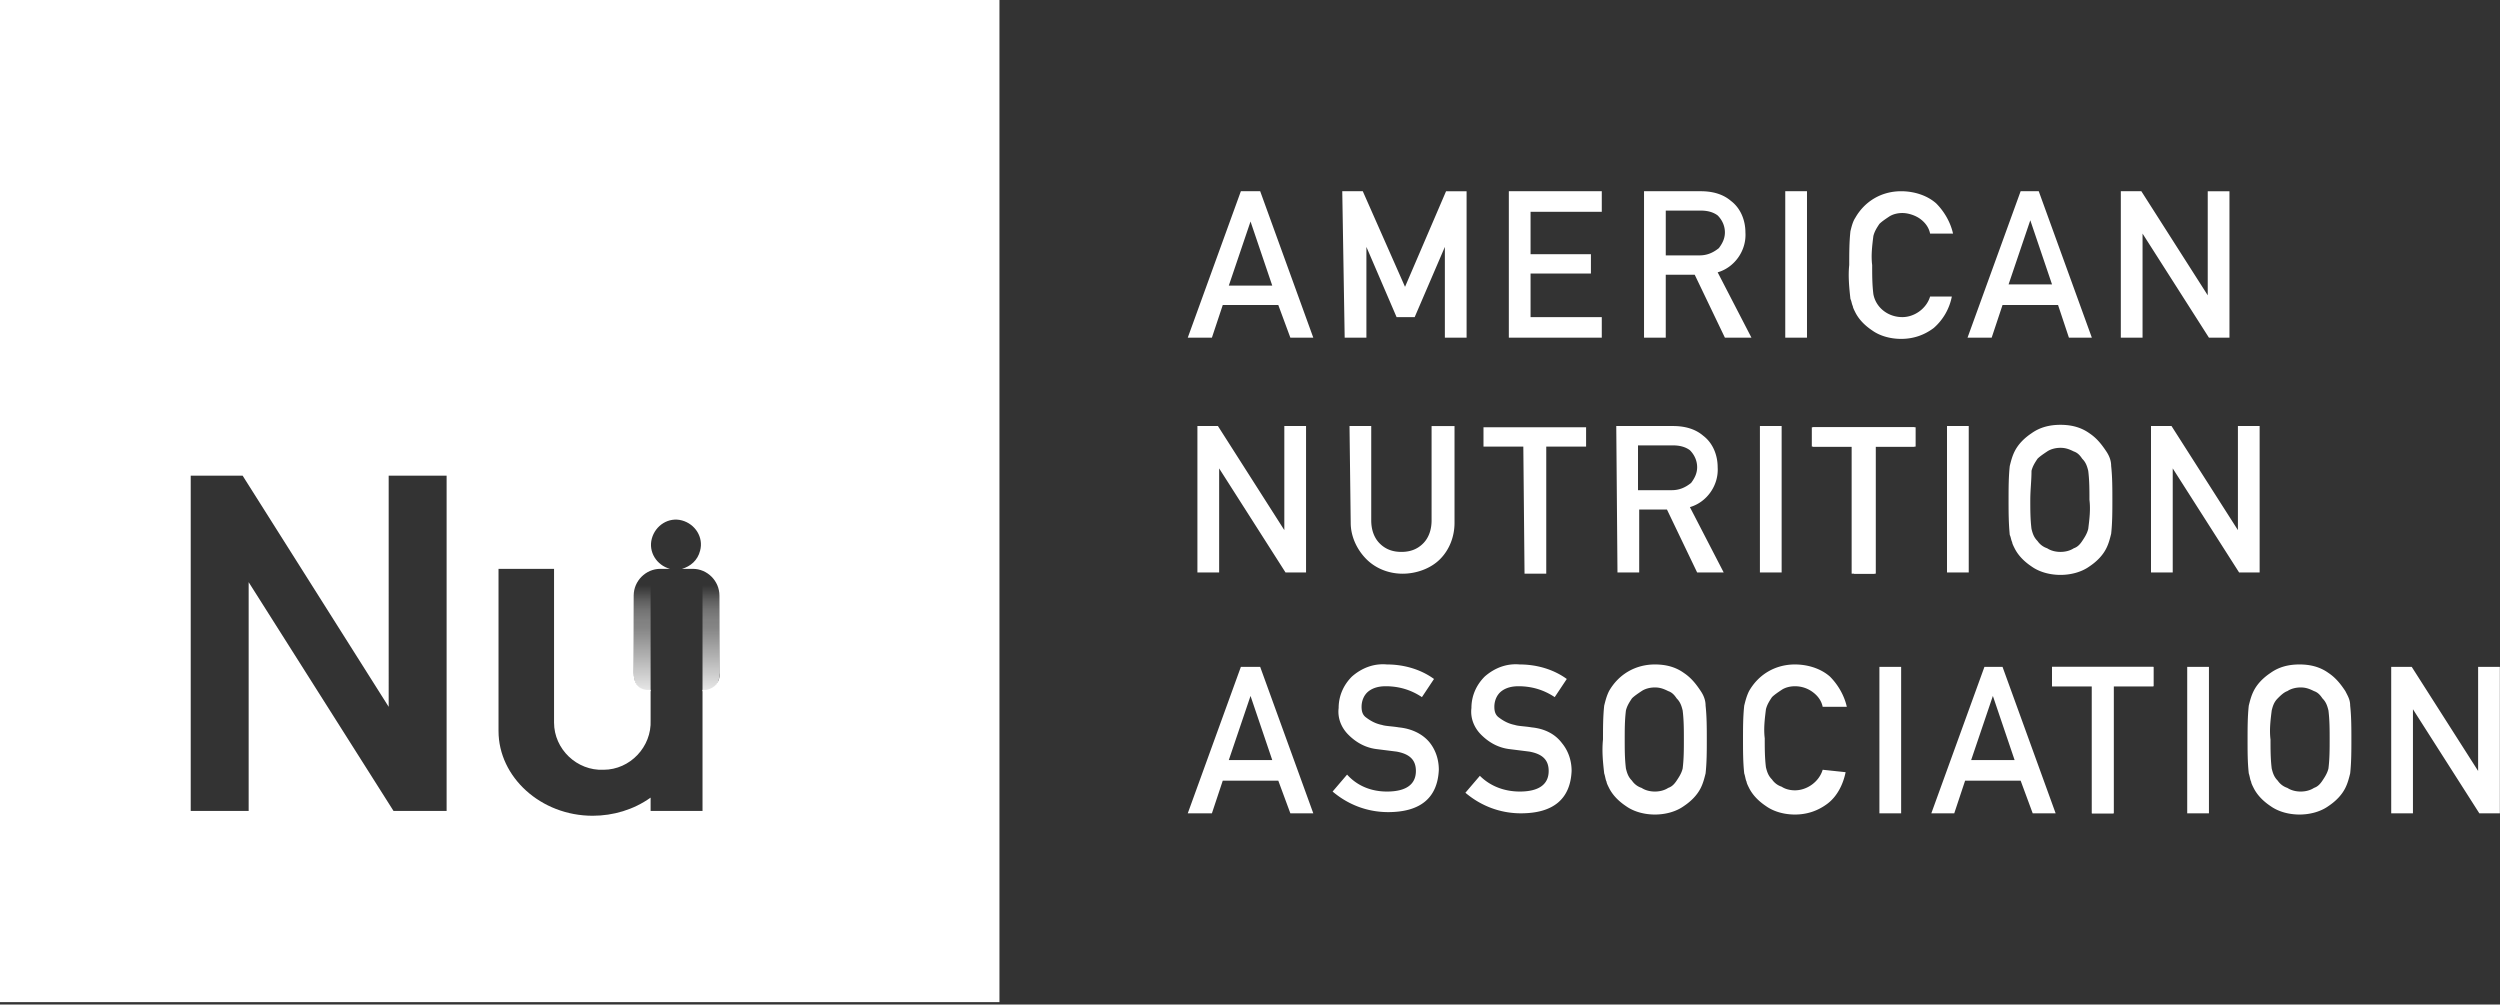
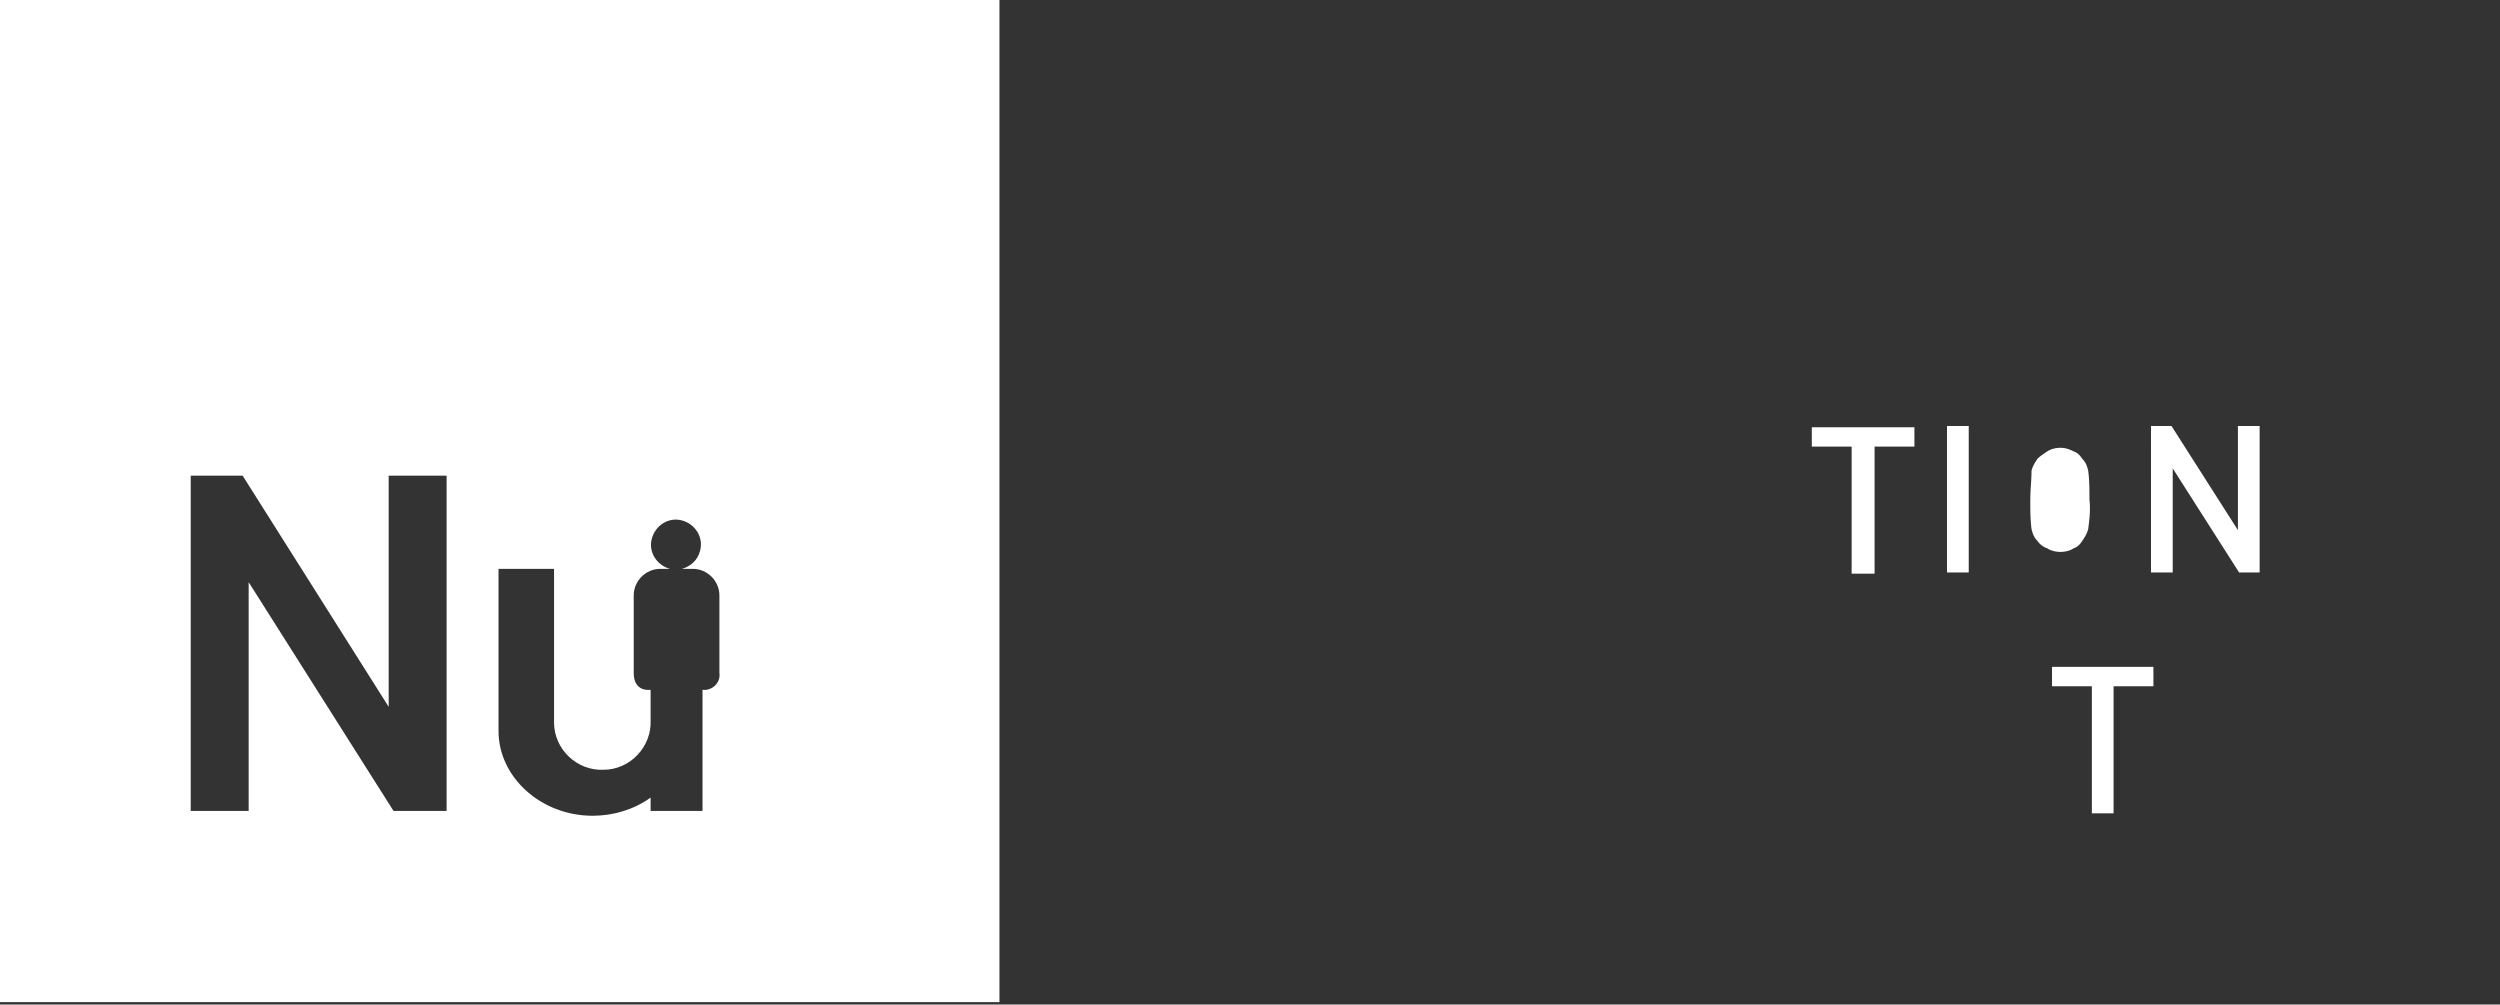
<svg xmlns="http://www.w3.org/2000/svg" viewBox="0 0 438 176">
  <rect x="0" y="0" width="438" height="176" fill="#333333" stroke="none" />
  <defs>
    <linearGradient x1="50.423%" y1="112.1%" x2="50.423%" y2="14.3%" id="a">
      <stop stop-color="#FFF" offset="0%" />
      <stop stop-color="#FFF" stop-opacity=".4" offset="65%" />
      <stop stop-color="#FFF" stop-opacity=".38" offset="71%" />
      <stop stop-color="#FFF" stop-opacity=".32" offset="79%" />
      <stop stop-color="#FFF" stop-opacity=".22" offset="87%" />
      <stop stop-color="#FFF" stop-opacity=".08" offset="95%" />
      <stop stop-color="#FFF" stop-opacity="0" offset="100%" />
    </linearGradient>
  </defs>
  <g fill="none">
    <path d="M0 0v175.576h175.104V0H0zm78.247 142.072h-9.305l-25.377-40.077v40.077H33.414V83.335h9.093l25.59 40.501V83.335h10.15v58.737zm47.794-24.173c.212 1.484-.846 2.756-2.326 2.968h-.634v21.205h-9.094v-2.332c-2.96 2.12-6.556 3.18-10.15 3.18-9.095 0-16.496-6.785-16.496-14.843V99.663h9.728v26.93c0 4.665 4.018 8.482 8.67 8.27 4.653 0 8.46-4.03 8.248-8.694v-5.302h-.423s-2.538.213-2.538-2.968v-13.571c0-2.545 2.115-4.665 4.653-4.665h1.692c-2.327-.636-3.807-2.969-3.172-5.302.634-2.332 2.96-3.816 5.286-3.18 2.327.636 3.807 2.968 3.173 5.3-.423 1.697-1.692 2.758-3.173 3.182h1.904c2.538 0 4.652 2.12 4.652 4.665v13.57z" fill="#FFF" />
-     <path d="M121.389 99.45h-5.71c-2.538 0-4.653 2.165-4.653 4.763v13.854c0 3.03 2.538 3.03 2.538 3.03h.423v-19.416h9.094v19.417h.423c1.48 0 2.537-1.3 2.537-2.814v-14.071c0-2.598-2.114-4.762-4.652-4.762z" fill="url(#a)" />
-     <path d="M223.956 53.436h-9.728l-1.903 5.725h-4.23l9.305-25.657h3.384l9.305 25.657h-4.018l-2.115-5.725zm-1.057-3.393l-3.807-11.238-3.807 11.238h7.614zm12.265-16.54h3.596l7.401 16.752 7.19-16.751h3.596V59.16h-3.807V43.258l-5.287 12.299h-3.172l-5.287-12.3v15.904h-3.807l-.423-25.657zm29.184 0h16.284v3.605h-12.477v7.422h10.574v3.393h-10.574v7.634h12.477v3.604h-16.284V33.504zm23.686 0h9.94c1.903 0 3.806.425 5.287 1.697 1.691 1.272 2.537 3.393 2.537 5.513.212 3.181-1.903 6.15-4.864 6.998l5.922 11.45h-4.653l-5.287-11.026h-5.075V59.16h-3.807V33.504zm3.807 11.24h5.921c1.269 0 2.326-.425 3.384-1.273.634-.848 1.057-1.697 1.057-2.757s-.423-2.12-1.269-2.968c-.846-.637-1.903-.849-2.96-.849h-6.133v7.846zm20.936-11.24h3.807v25.658h-3.807V33.504zm29.184 18.449a9.782 9.782 0 01-3.172 5.513c-1.692 1.272-3.595 1.908-5.71 1.908-1.692 0-3.595-.424-5.075-1.484-1.27-.848-2.327-1.908-2.961-3.18-.212-.425-.423-.849-.423-1.06-.212-.425-.212-.849-.423-1.273-.212-1.909-.423-4.029-.212-5.937 0-1.909 0-4.03.212-5.938.211-.848.423-1.696.846-2.332 1.692-2.969 4.652-4.665 8.036-4.665 2.115 0 4.441.636 6.133 2.12 1.48 1.484 2.538 3.393 2.96 5.301h-4.017c-.212-1.06-.846-1.908-1.692-2.544-.846-.636-2.115-1.06-3.172-1.06-.846 0-1.692.212-2.327.636-.634.424-1.269.848-1.692 1.272-.423.636-.845 1.272-1.057 2.12-.211 1.697-.423 3.393-.211 5.09 0 1.696 0 3.392.211 5.089.423 2.332 2.538 4.029 5.076 4.029 2.114 0 4.23-1.485 4.864-3.605h3.806zm18.61 1.484h-9.728l-1.903 5.725h-4.23l9.305-25.657h3.173l9.305 25.657h-4.018l-1.904-5.725zm-1.057-3.605l-3.807-11.238-3.806 11.238h7.613zm12.054-16.327h3.595l11.632 18.236V33.504h3.806V59.16h-3.595l-11.631-18.236V59.16h-3.807V33.504zM209.787 74.64h3.595l11.631 18.236V74.641h3.807v25.658h-3.595l-11.631-18.236v18.236h-3.807V74.64zm26.646 0h3.807v16.54c0 1.484.423 2.968 1.48 4.029 1.058 1.06 2.326 1.484 3.807 1.484 1.48 0 2.75-.424 3.806-1.484 1.058-1.06 1.48-2.545 1.48-4.03V74.642h4.019v16.964c0 2.332-.846 4.665-2.538 6.361-1.692 1.697-4.23 2.545-6.556 2.545-2.326 0-4.652-.848-6.344-2.545-1.692-1.696-2.75-4.029-2.75-6.361l-.21-16.964zm30.453 3.605h-6.979v-3.393h17.976v3.393h-6.979v22.265h-3.806l-.212-22.265zm16.284-3.605h9.94c1.903 0 3.806.424 5.287 1.696 1.691 1.273 2.537 3.393 2.537 5.514.212 3.18-1.903 6.149-4.864 6.997l5.922 11.45h-4.653l-5.287-11.026h-4.864V100.3h-3.806l-.212-25.658zm3.807 11.239h5.921c1.269 0 2.326-.425 3.384-1.273.634-.848 1.057-1.696 1.057-2.756 0-1.06-.423-2.12-1.269-2.97-.846-.635-1.903-.847-2.96-.847h-6.133v7.846zm21.359-11.239h3.807v25.658h-3.807V74.64zm-84.38 62.13h-9.728l-1.903 5.725h-4.23l9.305-25.657h3.384l9.305 25.657h-4.018l-2.115-5.725zm-1.057-3.605l-3.807-11.238-3.807 11.238h7.614zm20.09 5.514c3.384 0 5.076-1.273 5.076-3.605 0-1.909-1.058-2.969-3.384-3.393l-3.384-.424c-1.903-.212-3.595-1.06-5.075-2.545-1.27-1.272-1.904-2.968-1.692-4.665 0-2.12.846-4.029 2.326-5.513 1.692-1.484 3.807-2.333 6.133-2.12 2.96 0 5.921.848 8.248 2.544l-2.115 3.18c-1.903-1.272-4.018-1.908-6.344-1.908-1.058 0-2.115.212-2.961.849-.846.636-1.269 1.696-1.269 2.756 0 .848.212 1.484.846 1.909.846.636 1.692 1.06 2.75 1.272.634.212 1.691.212 2.96.424 2.115.212 4.018 1.06 5.287 2.545 1.057 1.272 1.692 2.968 1.692 4.877-.212 4.877-3.173 7.421-8.882 7.421-3.596 0-6.98-1.272-9.728-3.604l2.537-2.97c1.904 2.121 4.441 2.97 6.98 2.97zm23.263 0c3.383 0 5.075-1.273 5.075-3.605 0-1.909-1.057-2.969-3.383-3.393l-3.384-.424c-1.903-.212-3.595-1.06-5.076-2.545-1.268-1.272-1.903-2.968-1.691-4.665 0-2.12.846-4.029 2.326-5.513 1.692-1.484 3.806-2.333 6.133-2.12 2.96 0 5.921.848 8.247 2.544l-2.114 3.18c-1.904-1.272-4.018-1.908-6.345-1.908-1.057 0-2.115.212-2.96.849-.846.636-1.27 1.696-1.27 2.756 0 .848.212 1.484.847 1.909.846.636 1.691 1.06 2.749 1.272.634.212 1.692.212 2.96.424 2.115.212 4.019 1.06 5.288 2.757 1.057 1.272 1.691 2.968 1.691 4.877-.211 4.877-3.172 7.421-8.882 7.421-3.595 0-6.979-1.272-9.728-3.604l2.538-2.97c1.903 1.91 4.441 2.758 6.979 2.758zm14.592-9.119c0-1.908 0-4.028.211-5.937.212-.848.423-1.696.846-2.544 1.692-2.97 4.653-4.666 8.036-4.666 1.904 0 3.596.425 5.076 1.485 1.269.848 2.115 1.908 2.96 3.18.424.637.846 1.485.846 2.545.212 1.909.212 4.029.212 5.937 0 1.909 0 4.03-.212 5.938-.211.848-.422 1.696-.845 2.544-.635 1.273-1.692 2.333-2.961 3.181-1.48 1.06-3.384 1.484-5.076 1.484-1.691 0-3.595-.424-5.075-1.484-1.269-.848-2.326-1.908-2.96-3.18-.212-.425-.424-.849-.424-1.06-.211-.425-.211-.85-.423-1.485-.211-1.909-.423-3.817-.211-5.938zm3.806 0c0 1.697 0 3.393.212 5.09.211.848.423 1.484 1.057 2.12a3.29 3.29 0 001.692 1.272c.635.424 1.48.637 2.326.637.846 0 1.692-.213 2.327-.637.634-.212 1.057-.636 1.48-1.272.423-.636.846-1.272 1.057-2.12.212-1.697.212-3.393.212-5.09 0-1.696 0-3.392-.212-5.089-.211-.848-.423-1.484-1.057-2.12-.423-.636-.846-1.06-1.48-1.272-.846-.425-1.48-.637-2.327-.637-.846 0-1.691.212-2.326.637-.634.424-1.269.848-1.692 1.272-.423.636-.846 1.272-1.057 2.12-.212 1.697-.212 3.393-.212 5.09zm38.701 5.726c-.423 2.12-1.48 4.24-3.172 5.513-1.692 1.272-3.595 1.908-5.71 1.908-1.692 0-3.595-.424-5.076-1.484-1.268-.848-2.326-1.908-2.96-3.18-.212-.425-.423-.849-.423-1.06-.212-.425-.212-.85-.423-1.485-.212-1.909-.212-4.03-.212-5.938 0-1.908 0-4.028.212-5.937.211-.848.423-1.696.846-2.544 1.692-2.97 4.652-4.666 8.036-4.666 2.115 0 4.441.637 6.133 2.12 1.48 1.485 2.538 3.394 2.96 5.302h-4.23c-.21-1.06-.845-1.908-1.69-2.544a5.185 5.185 0 00-3.173-1.06c-.846 0-1.692.211-2.326.635-.635.425-1.27.849-1.692 1.273-.423.636-.846 1.272-1.058 2.12-.211 1.697-.423 3.393-.211 5.09 0 1.696 0 3.392.211 5.089.212.848.423 1.484 1.058 2.12a3.29 3.29 0 001.692 1.272c.634.424 1.48.636 2.326.636 2.115 0 4.23-1.484 4.864-3.604l4.018.424zm5.921-18.448h3.807v25.657h-3.807V116.84zm24.743 19.932h-9.728l-1.903 5.725h-4.018l9.305-25.657h3.172l9.305 25.657h-4.018l-2.115-5.725zm-1.057-3.605l-3.807-11.238-3.806 11.238h7.613zm13.535-12.935h-6.98v-3.392h17.765v3.392H370.3v22.265h-3.806V120.23zm16.706-3.392h3.807v25.657H383.2V116.84zm10.574 12.722c0-1.908 0-4.028.212-5.937.211-.848.423-1.696.846-2.544.634-1.273 1.692-2.333 2.96-3.181 1.48-1.06 3.173-1.485 5.076-1.485 1.903 0 3.595.425 5.076 1.485 1.268.848 2.114 1.908 2.96 3.18.423.849.846 1.485.846 2.545.212 1.909.212 4.029.212 5.937 0 1.909 0 4.03-.212 5.938-.211.848-.423 1.696-.846 2.544-.634 1.273-1.692 2.333-2.96 3.181-1.48 1.06-3.384 1.484-5.076 1.484-1.692 0-3.595-.424-5.075-1.484-1.27-.848-2.327-1.908-2.961-3.18-.212-.425-.423-.849-.423-1.06-.212-.425-.212-.85-.423-1.485-.212-1.909-.212-3.817-.212-5.938zm4.019 0c0 1.697 0 3.393.211 5.09.211.848.423 1.484 1.057 2.12a3.29 3.29 0 001.692 1.272c.635.424 1.48.637 2.327.637.845 0 1.691-.213 2.326-.637.634-.212 1.057-.636 1.48-1.272.423-.636.846-1.272 1.058-2.12.211-1.697.211-3.393.211-5.09 0-1.696 0-3.392-.211-5.089-.212-.848-.423-1.484-1.058-2.12-.423-.636-.846-1.06-1.48-1.272-.846-.425-1.48-.637-2.326-.637-.846 0-1.692.212-2.327.637-.634.212-1.269.848-1.692 1.272-.634.636-.846 1.272-1.057 2.12-.211 1.697-.423 3.393-.211 5.09zm21.147-12.722h3.596l11.63 18.236v-18.236h3.807v25.657h-3.595l-11.631-18.236v18.236h-3.807V116.84zm-94.32-38.593h-6.978v-3.393h17.976v3.393h-6.979v22.265h-3.807l-.211-22.265z" fill="#FFF" />
-     <path d="M366.493 120.231h-6.98v-3.392h17.765v3.392H370.3v22.265h-3.806v-22.265zm-42.085-41.985h-6.978v-3.393h17.975v3.393h-6.978v22.265h-4.019V78.246zm16.707-3.605h3.807v25.658h-3.807V74.64zm10.786 12.935c0-1.909 0-4.029.211-5.937.212-.849.423-1.697.846-2.545.634-1.272 1.692-2.333 2.96-3.18 1.481-1.061 3.173-1.485 5.076-1.485 1.904 0 3.595.424 5.076 1.484 1.269.848 2.115 1.909 2.96 3.181.423.636.846 1.484.846 2.545.212 1.908.212 4.028.212 5.937 0 1.908 0 4.029-.212 5.937-.211.848-.423 1.697-.846 2.545-.634 1.272-1.691 2.332-2.96 3.18-1.48 1.06-3.384 1.485-5.076 1.485-1.692 0-3.595-.424-5.075-1.484-1.27-.849-2.327-1.909-2.961-3.181-.211-.424-.423-.848-.423-1.06-.211-.425-.211-.849-.423-1.273-.211-2.12-.211-4.24-.211-6.15zm3.806 0c0 1.696 0 3.393.212 5.09.211.847.423 1.483 1.057 2.12a3.29 3.29 0 001.692 1.272c.634.424 1.48.636 2.326.636.846 0 1.692-.212 2.326-.636.635-.212 1.058-.636 1.48-1.272.424-.637.847-1.273 1.058-2.12.212-1.697.423-3.394.212-5.09 0-1.696 0-3.393-.212-5.09-.211-.847-.423-1.484-1.057-2.12-.423-.636-.846-1.06-1.48-1.272-.846-.424-1.48-.636-2.327-.636-.846 0-1.692.212-2.326.636-.634.424-1.269.848-1.692 1.272-.423.636-.846 1.273-1.057 2.12 0 1.697-.212 3.394-.212 5.09zm21.148-12.935h3.595l11.632 18.236V74.641h3.806v25.658h-3.595l-11.631-18.236v18.236h-3.807V74.64z" fill="#FFF" />
+     <path d="M366.493 120.231h-6.98v-3.392h17.765v3.392H370.3v22.265h-3.806v-22.265zm-42.085-41.985h-6.978v-3.393h17.975v3.393h-6.978v22.265h-4.019V78.246zm16.707-3.605h3.807v25.658h-3.807V74.64zm10.786 12.935zm3.806 0c0 1.696 0 3.393.212 5.09.211.847.423 1.483 1.057 2.12a3.29 3.29 0 001.692 1.272c.634.424 1.48.636 2.326.636.846 0 1.692-.212 2.326-.636.635-.212 1.058-.636 1.48-1.272.424-.637.847-1.273 1.058-2.12.212-1.697.423-3.394.212-5.09 0-1.696 0-3.393-.212-5.09-.211-.847-.423-1.484-1.057-2.12-.423-.636-.846-1.06-1.48-1.272-.846-.424-1.48-.636-2.327-.636-.846 0-1.692.212-2.326.636-.634.424-1.269.848-1.692 1.272-.423.636-.846 1.273-1.057 2.12 0 1.697-.212 3.394-.212 5.09zm21.148-12.935h3.595l11.632 18.236V74.641h3.806v25.658h-3.595l-11.631-18.236v18.236h-3.807V74.64z" fill="#FFF" />
  </g>
</svg>